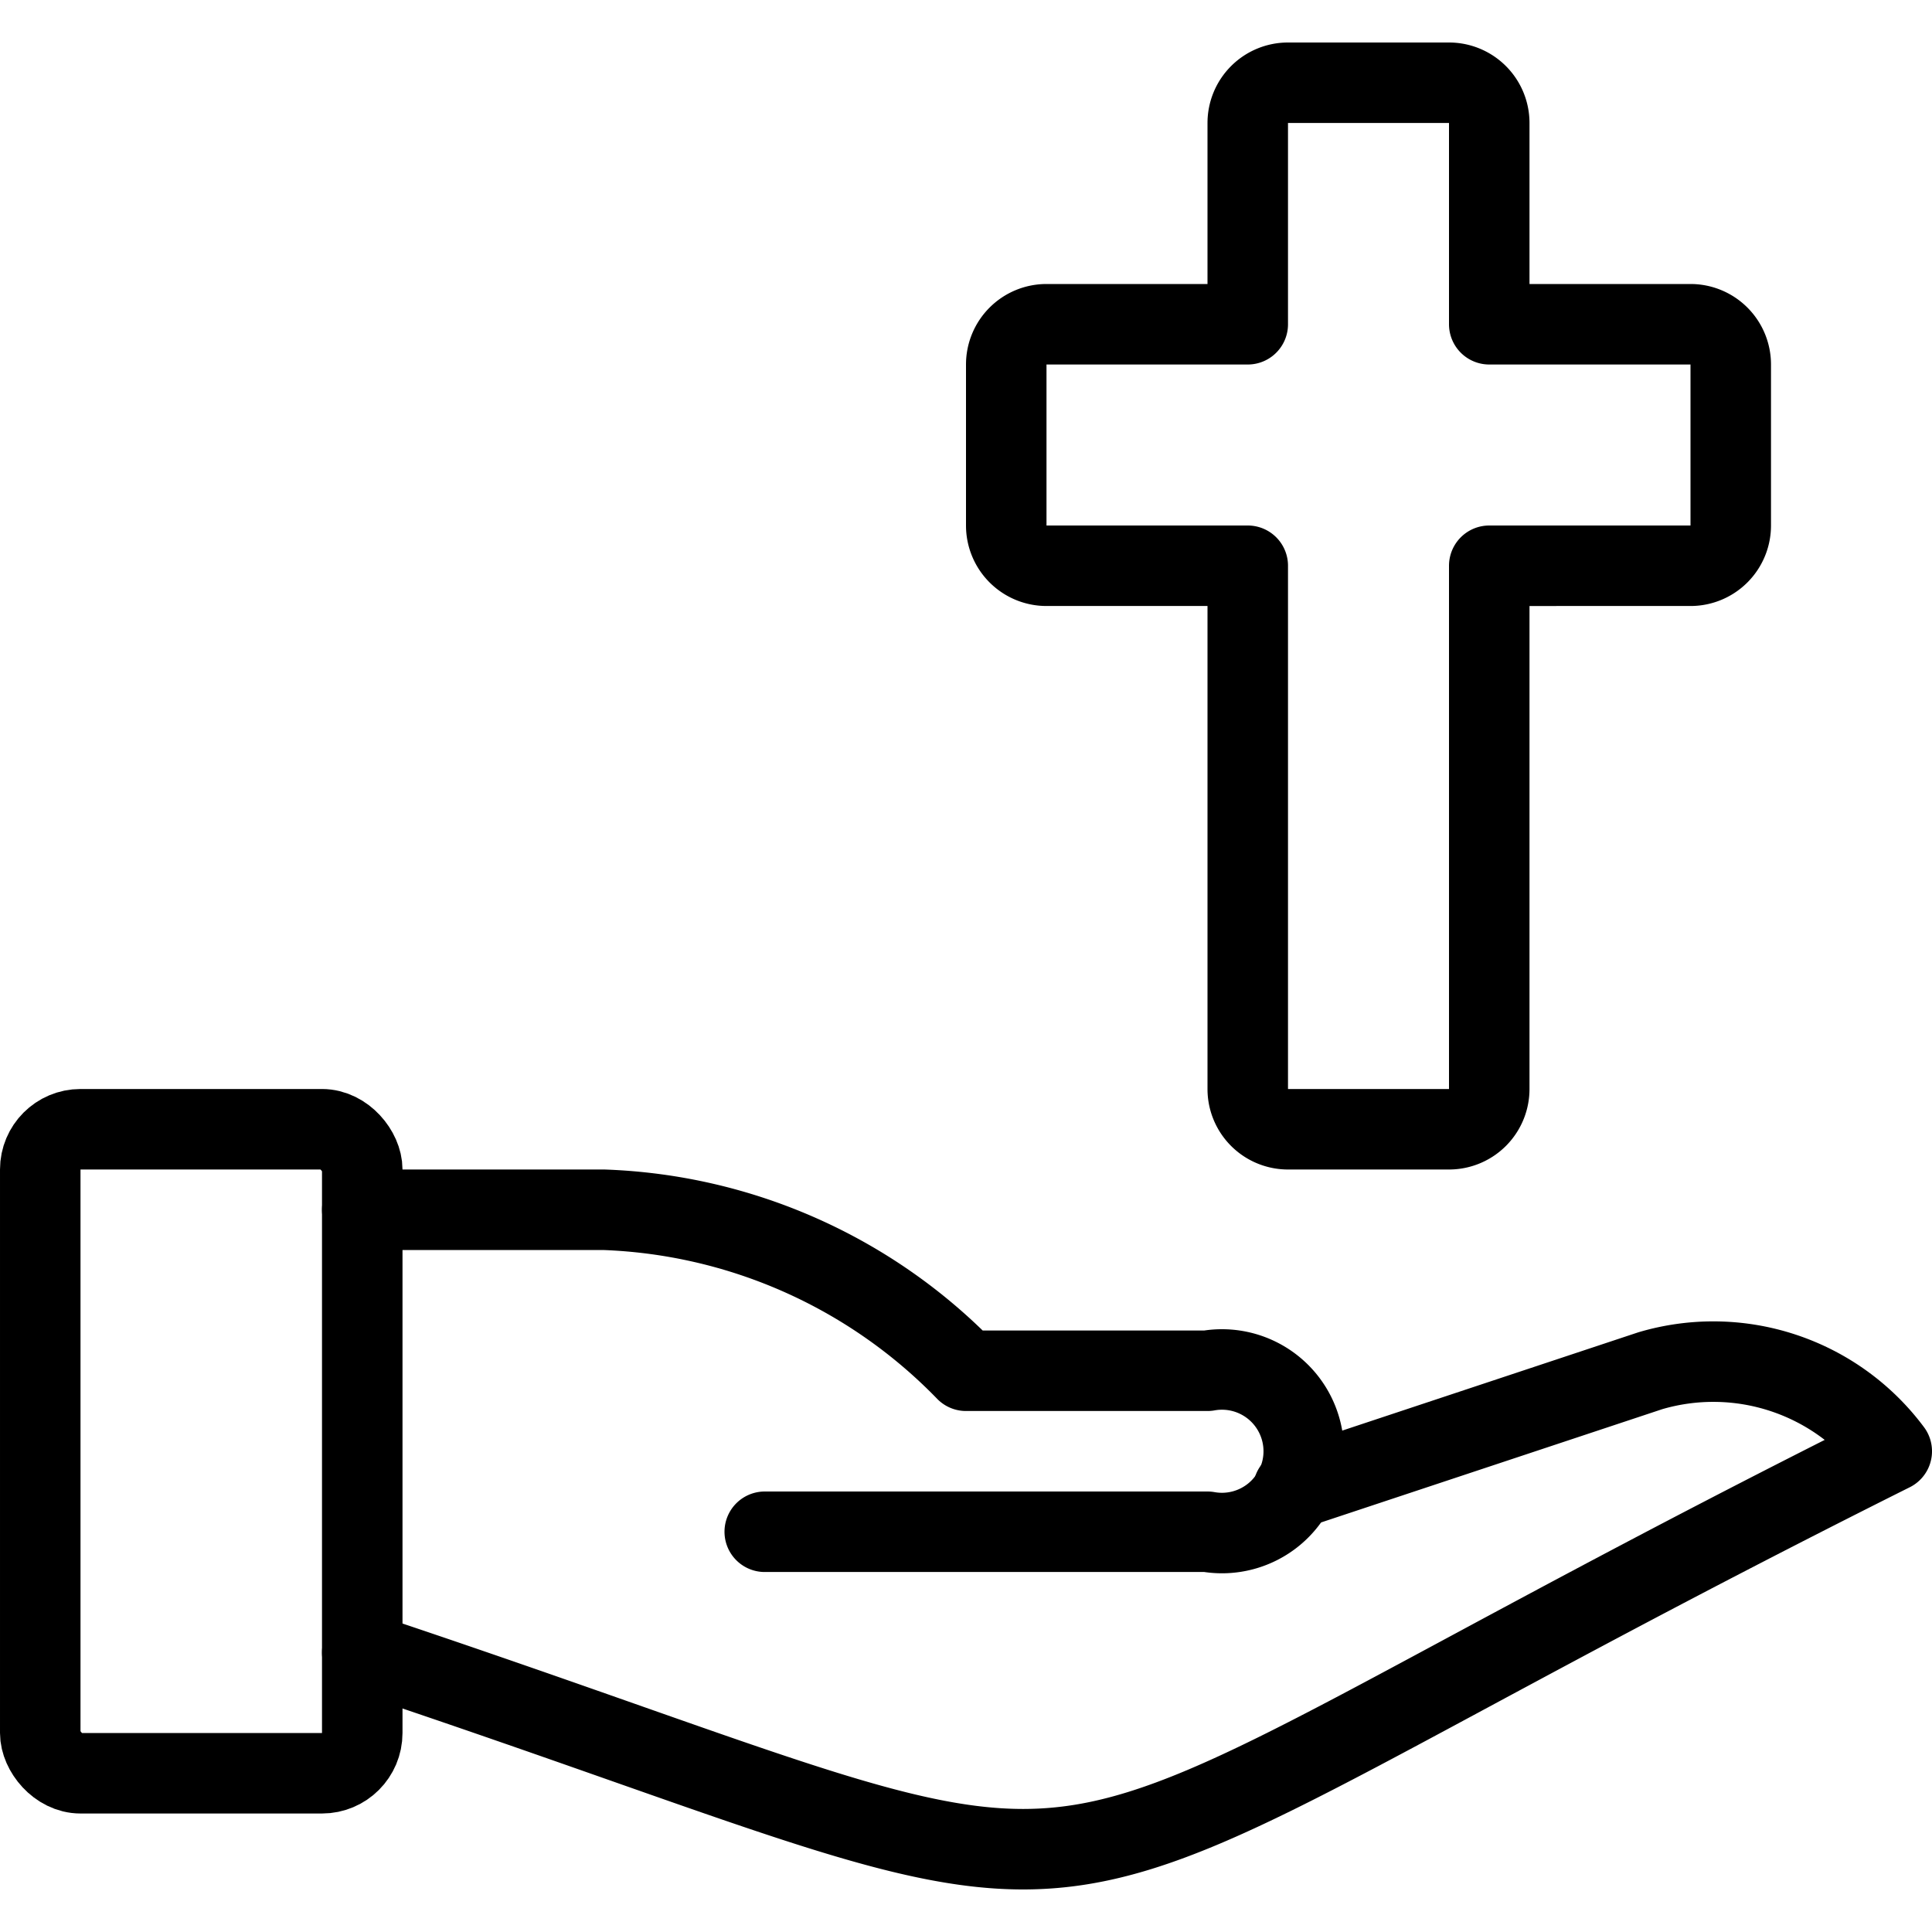
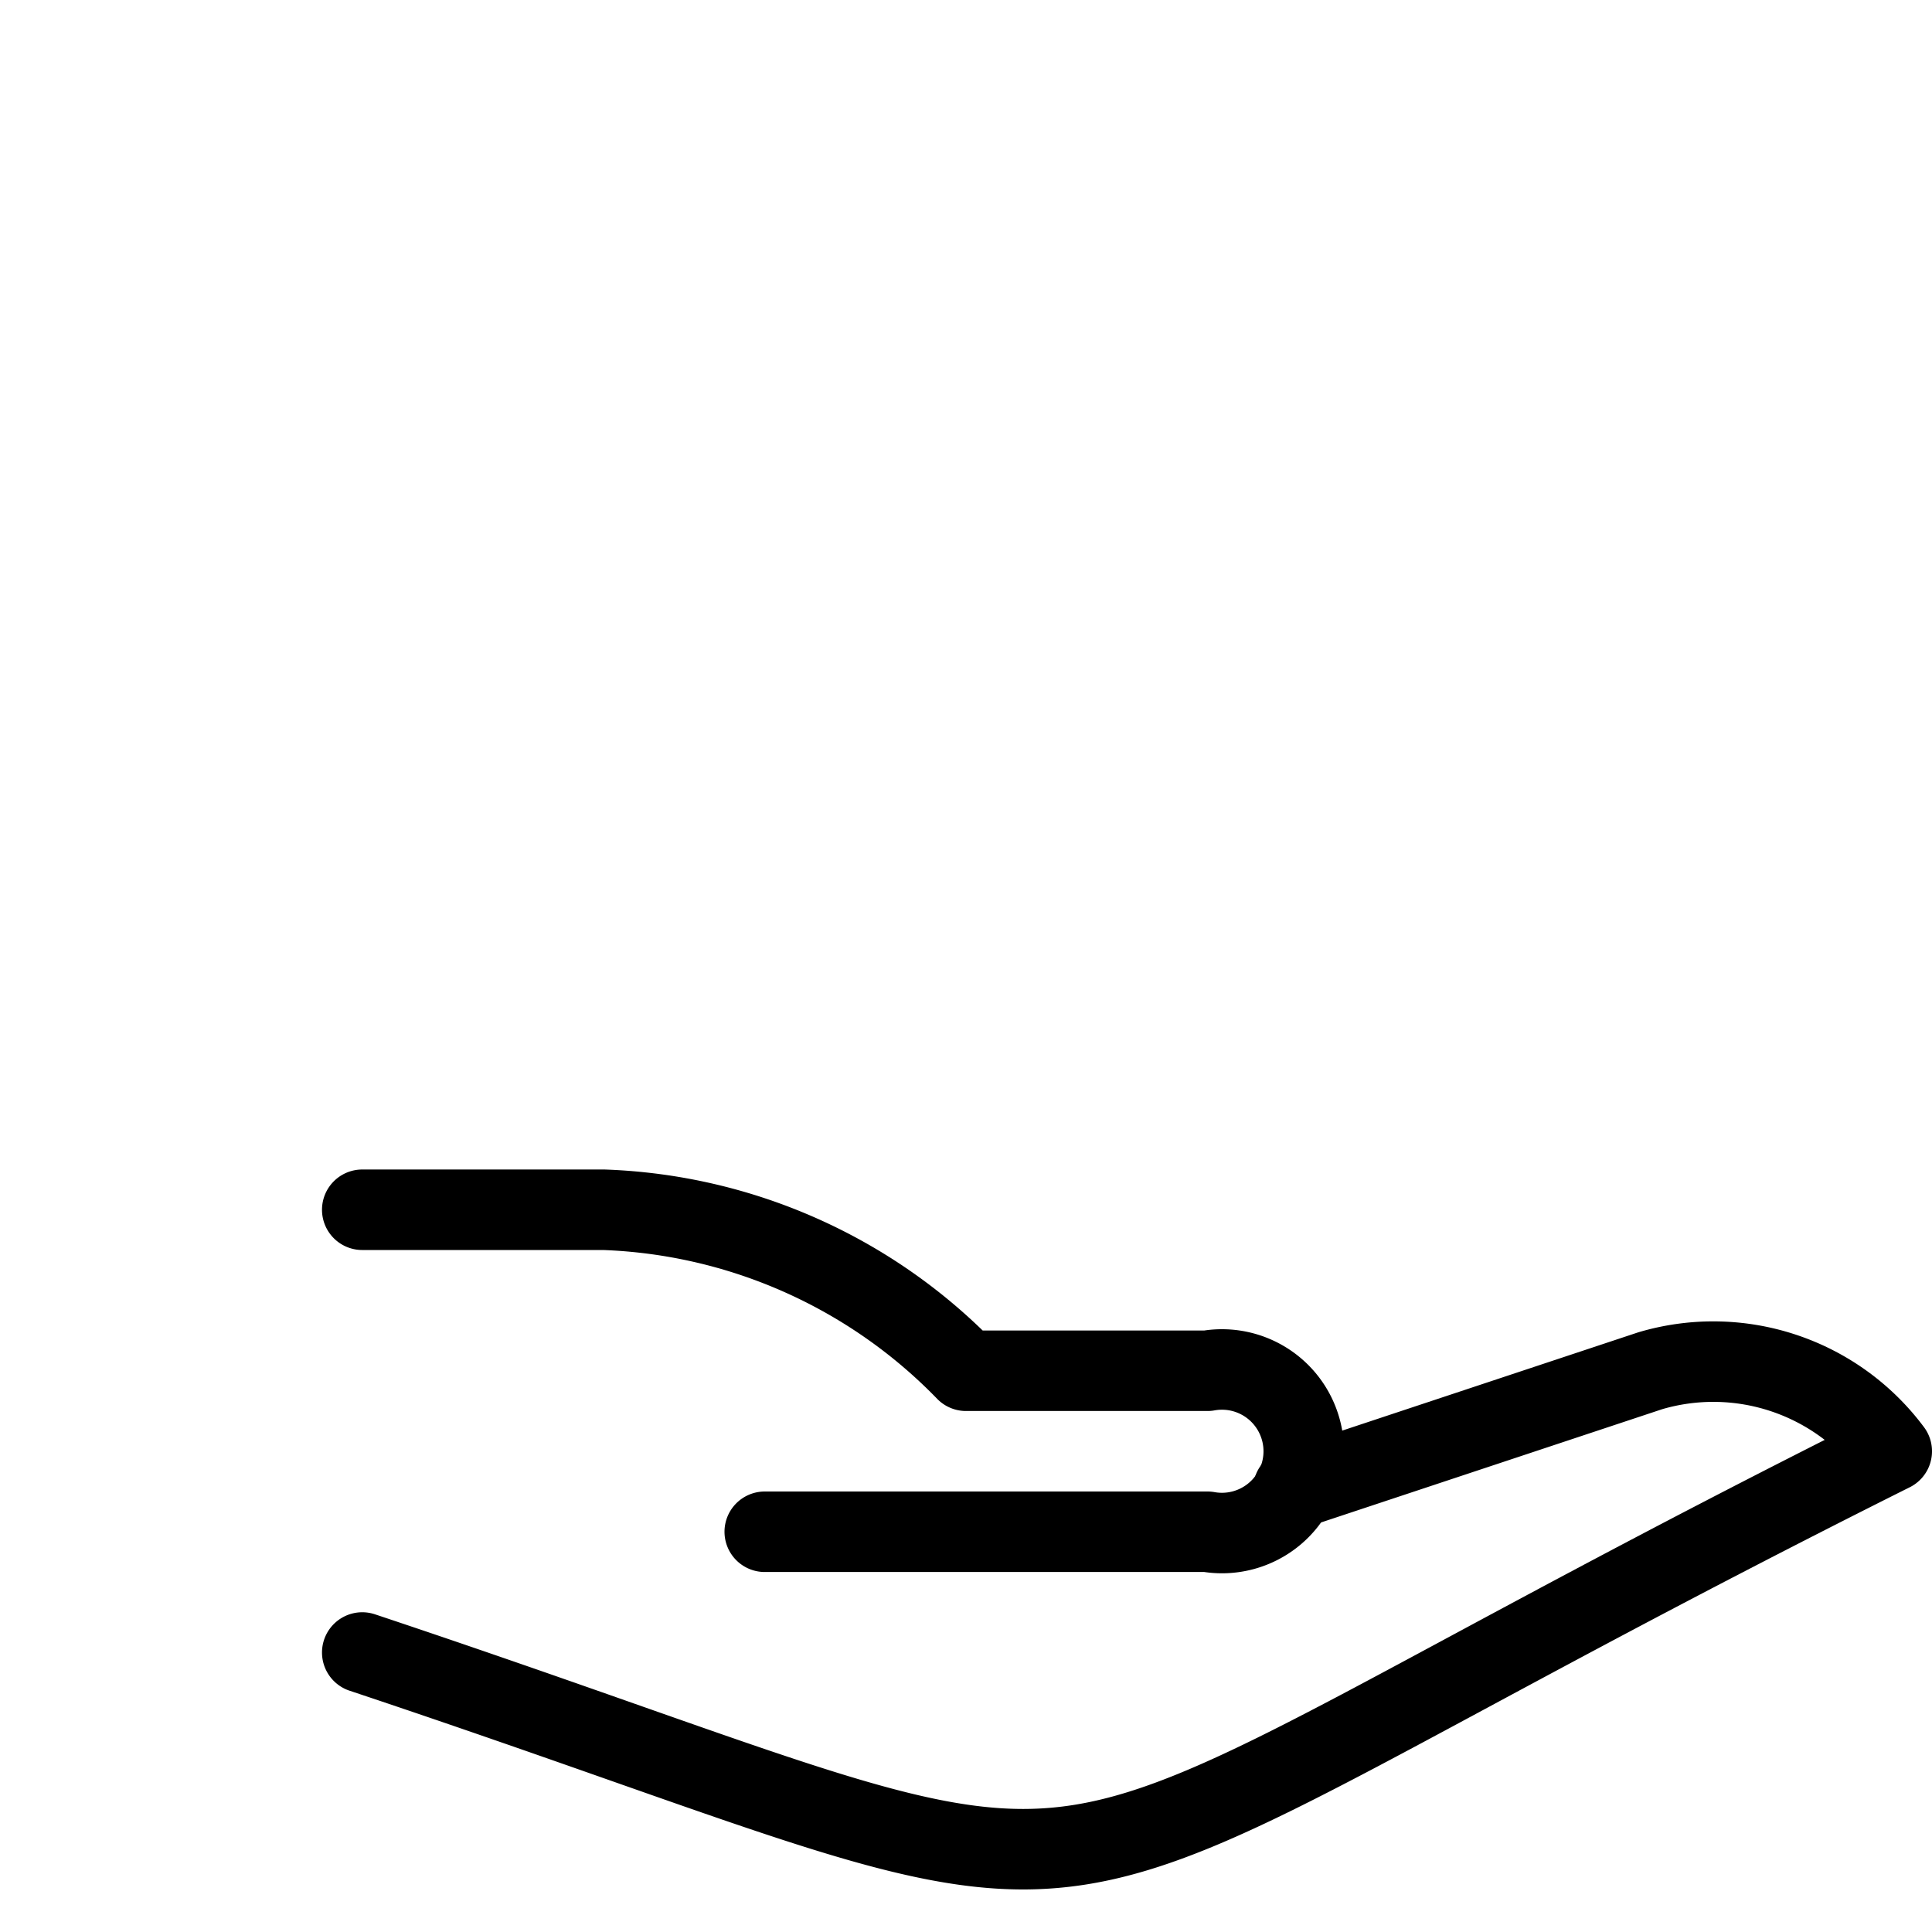
<svg xmlns="http://www.w3.org/2000/svg" viewBox="0 0 24 24">
  <g transform="matrix(1,0,0,1,0,0)">
    <defs>
      <style>.a{fill:none;stroke:#000000;stroke-linecap:round;stroke-linejoin:round;}</style>
    </defs>
    <title>religion-hand</title>
-     <rect class="a" x="0.5" y="14.028" width="4" height="8" rx="0.5" ry="0.5" />
    <path class="a" d="M4.5,20.528c10.728,3.577,6.771,3.614,19-2.5a2.763,2.763,0,0,0-3-1L16.066,18.5" />
    <path class="a" d="M4.5,15.028h3a6.592,6.592,0,0,1,4.5,2h3a1.016,1.016,0,1,1,0,2H9.5" />
-     <path class="a" d="M21.5,4.528a.5.5,0,0,0-.5-.5H18.5v-2.5a.5.5,0,0,0-.5-.5H16a.5.5,0,0,0-.5.5v2.5H13a.5.5,0,0,0-.5.5v2a.5.5,0,0,0,.5.5h2.5v6.5a.5.5,0,0,0,.5.5h2a.5.5,0,0,0,.5-.5v-6.5H21a.5.5,0,0,0,.5-.5Z" />
  </g>
</svg>